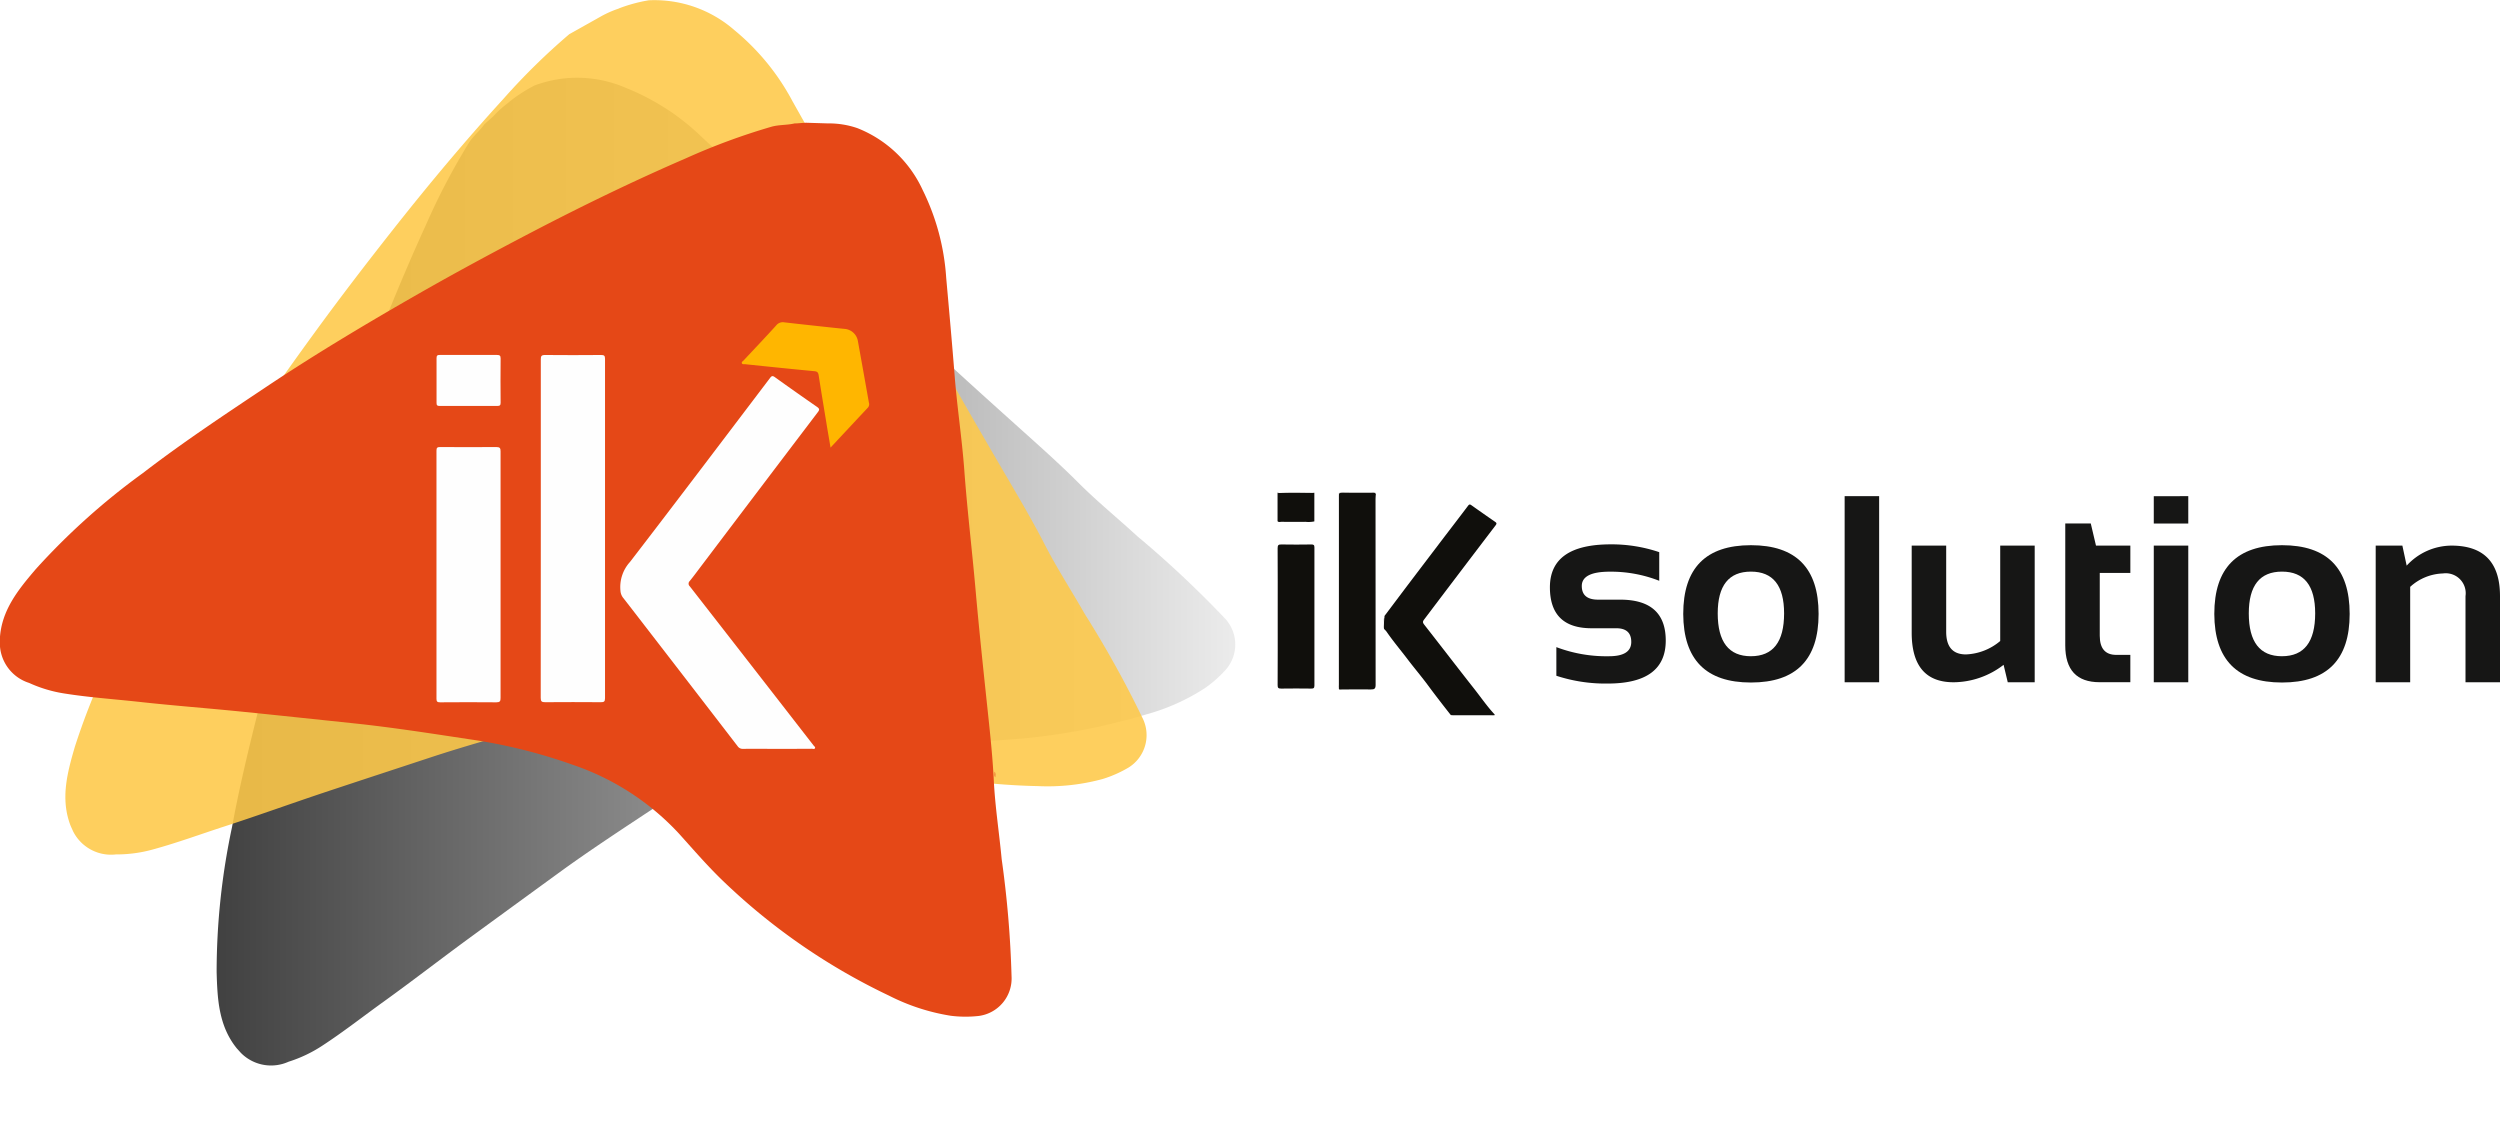
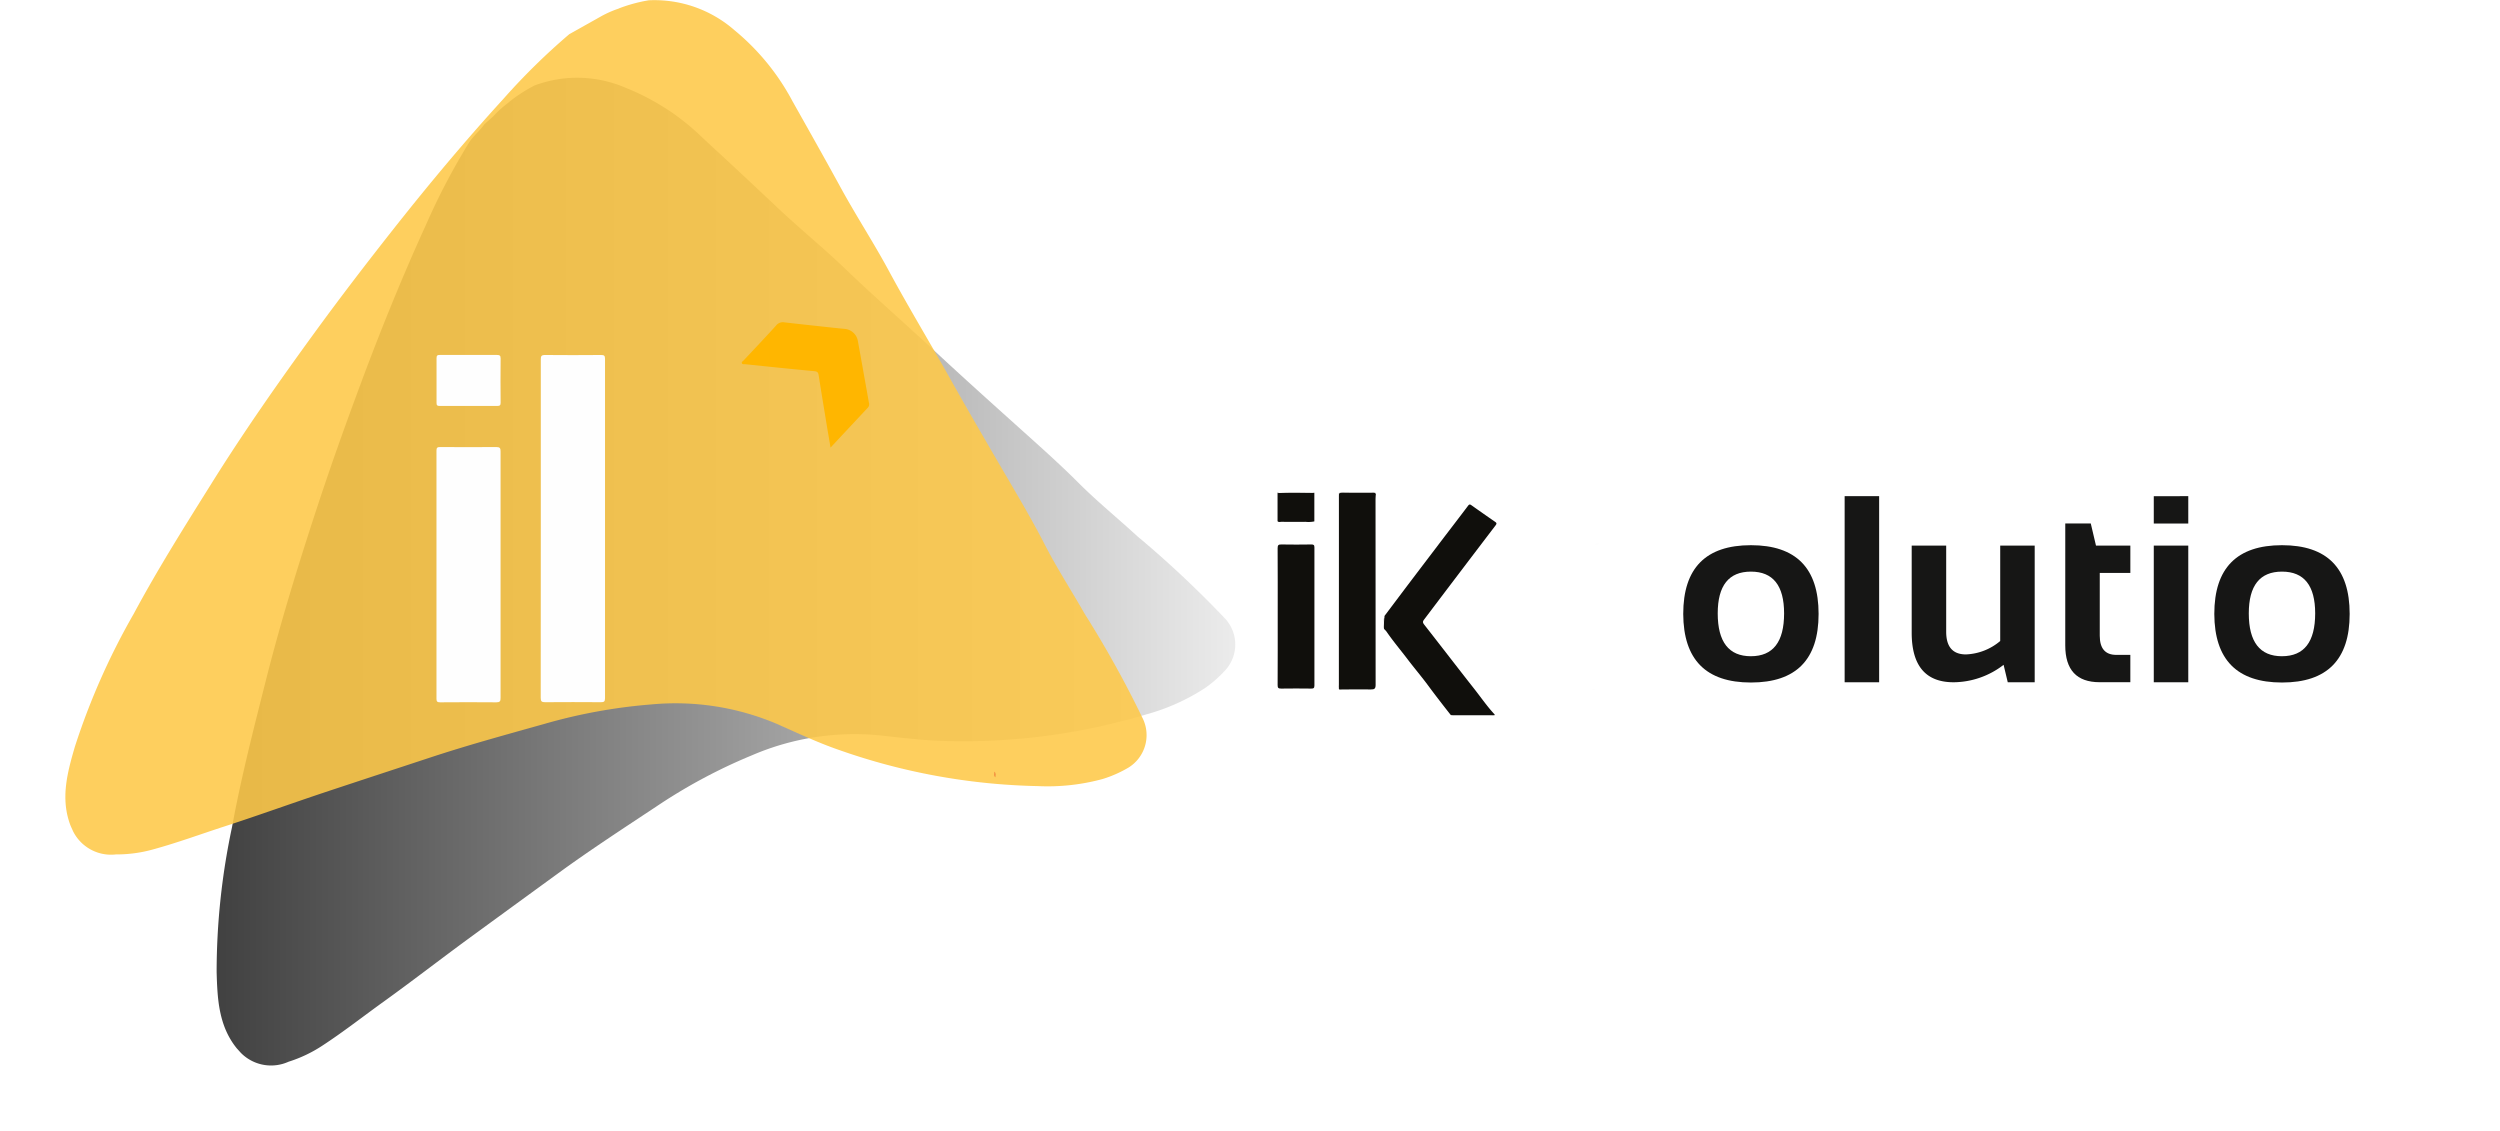
<svg xmlns="http://www.w3.org/2000/svg" width="170.952" height="77.335" viewBox="0 0 170.952 77.335">
  <defs>
    <linearGradient id="a" x1="1" y1="0.5" x2="0" y2="0.5" gradientUnits="objectBoundingBox">
      <stop offset="0" stop-color="#e9e9e9" />
      <stop offset="1" stop-color="#262626" />
    </linearGradient>
    <filter id="b" x="9.808" y="0.807" width="79.165" height="76.528" filterUnits="userSpaceOnUse">
      <feOffset dx="5" dy="4" input="SourceAlpha" />
      <feGaussianBlur stdDeviation="1.5" result="c" />
      <feFlood flood-color="#3e3333" flood-opacity="0.388" />
      <feComposite operator="in" in2="c" />
      <feComposite in="SourceGraphic" />
    </filter>
  </defs>
  <g transform="translate(-43.883 -48.561)">
    <g transform="matrix(1, 0, 0, 1, 43.88, 48.56)" filter="url(#b)">
      <path d="M125.156,60.139l.62-.559a7.338,7.338,0,0,1,1.008-.908l.077-.07a10.521,10.521,0,0,1,1.735-1.12,8.326,8.326,0,0,1,6.209.159,16,16,0,0,1,5.264,3.415c1.656,1.535,3.315,3.067,4.953,4.621,1.587,1.506,3.288,2.885,4.866,4.4,1.993,1.913,4.079,3.726,6.1,5.606,2.137,1.987,4.313,3.934,6.485,5.884,1.11,1,2.218,2,3.275,3.058,1.286,1.29,2.708,2.445,4.051,3.679a71.836,71.836,0,0,1,5.929,5.555,2.61,2.61,0,0,1,.146,3.552,8.211,8.211,0,0,1-1.439,1.279,14.316,14.316,0,0,1-4.081,1.82,43.376,43.376,0,0,1-13.7,1.8c-1.534-.036-3.047-.233-4.567-.394a17.743,17.743,0,0,0-8.619,1.366,36.96,36.96,0,0,0-6.56,3.514c-2.247,1.488-4.505,2.958-6.684,4.545q-3.1,2.256-6.192,4.514c-1.919,1.408-3.8,2.865-5.733,4.257-1.4,1.005-2.75,2.068-4.191,3.01a9.269,9.269,0,0,1-2.345,1.121,2.9,2.9,0,0,1-3.265-.612l-.279-.31c-1.24-1.536-1.322-3.387-1.373-5.227a47.6,47.6,0,0,1,1.051-9.886c.626-3.422,1.494-6.788,2.348-10.16,1.013-4,2.228-7.931,3.516-11.844.935-2.84,1.942-5.656,2.987-8.457,1.362-3.65,2.824-7.258,4.445-10.8a45.075,45.075,0,0,1,2.932-5.583C124.422,60.912,124.85,60.578,125.156,60.139Z" transform="translate(-97.03 -55.64)" opacity="0.88" fill="url(#a)" />
    </g>
    <path d="M109.132,49.716a7.083,7.083,0,0,1,1.237-.557l.1-.043a10.534,10.534,0,0,1,1.994-.536,8.327,8.327,0,0,1,5.863,2.051,16,16,0,0,1,3.967,4.862c1.107,1.968,2.218,3.934,3.3,5.915,1.05,1.92,2.248,3.753,3.286,5.678,1.312,2.431,2.744,4.795,4.094,7.2,1.427,2.546,2.9,5.065,4.374,7.585.752,1.289,1.5,2.58,2.183,3.913.829,1.621,1.83,3.156,2.731,4.742a71.776,71.776,0,0,1,3.945,7.1,2.61,2.61,0,0,1-.948,3.426,8.21,8.21,0,0,1-1.762.778,14.321,14.321,0,0,1-4.442.485,43.383,43.383,0,0,1-13.591-2.474c-1.45-.5-2.83-1.154-4.227-1.772a17.744,17.744,0,0,0-8.623-1.337,36.951,36.951,0,0,0-7.321,1.339c-2.594.729-5.194,1.438-7.754,2.283-2.426.8-4.853,1.594-7.276,2.4-2.258.754-4.5,1.565-6.76,2.3-1.636.53-3.251,1.128-4.911,1.583a9.267,9.267,0,0,1-2.576.35,2.9,2.9,0,0,1-2.921-1.581l-.171-.381c-.711-1.842-.223-3.629.292-5.4a47.593,47.593,0,0,1,4.025-9.09c1.643-3.066,3.5-6.006,5.344-8.955,2.187-3.5,4.547-6.869,6.971-10.2,1.759-2.418,3.579-4.79,5.431-7.138,2.413-3.058,4.909-6.046,7.536-8.923a45.09,45.09,0,0,1,4.5-4.419" transform="translate(-24.213 0)" fill="#fec949" opacity="0.88" />
-     <path d="M100.5,102.5a5.961,5.961,0,0,1,2.019.326,8.244,8.244,0,0,1,4.46,4.234,15.843,15.843,0,0,1,1.606,6c.2,2.226.4,4.453.577,6.682.168,2.16.5,4.3.66,6.462.2,2.729.529,5.444.769,8.168.254,2.878.563,5.752.867,8.626.156,1.469.307,2.939.381,4.42.09,1.8.37,3.593.539,5.391a71.092,71.092,0,0,1,.676,8.016,2.584,2.584,0,0,1-2.248,2.708,8.123,8.123,0,0,1-1.906-.013,14.177,14.177,0,0,1-4.207-1.367A42.956,42.956,0,0,1,93.428,154.4c-1.1-1.044-2.086-2.192-3.1-3.318a17.569,17.569,0,0,0-7.243-4.711,36.6,36.6,0,0,0-7.154-1.766c-2.639-.4-5.274-.812-7.929-1.09-2.515-.263-5.03-.533-7.546-.787-2.345-.237-4.695-.413-7.037-.671-1.693-.186-3.393-.3-5.077-.566a9.178,9.178,0,0,1-2.468-.731,2.867,2.867,0,0,1-2-2.615v-.413c.106-1.952,1.274-3.367,2.456-4.754a47.105,47.105,0,0,1,7.328-6.571c2.729-2.1,5.6-4,8.464-5.913,3.4-2.268,6.9-4.354,10.438-6.377,2.571-1.468,5.178-2.871,7.8-4.238,3.421-1.781,6.889-3.464,10.429-4.994a44.629,44.629,0,0,1,5.858-2.161c.517-.142,1.053-.1,1.569-.223.276,0,.545-.046.821-.046" transform="translate(0 -45.5)" fill="#e54817" />
    <path d="M655.745,284.361c-.516-.656-1.028-1.314-1.524-1.986-.452-.614-.948-1.195-1.408-1.8-.482-.637-1-1.243-1.452-1.906a1.547,1.547,0,0,0-.168-.18,2.05,2.05,0,0,1,.032-.89q.687-.914,1.375-1.828,1.11-1.466,2.224-2.929c.7-.926,1.415-1.847,2.114-2.777.094-.125.148-.093.245-.025q.791.561,1.588,1.112c.121.083.148.124.042.263q-2.449,3.212-4.883,6.435c-.106.139-.092.213.015.35,1.145,1.46,2.272,2.934,3.42,4.391.463.588.886,1.209,1.4,1.754-.02.078-.085.059-.136.059q-1.38,0-2.761,0C655.824,284.4,655.778,284.4,655.745,284.361Z" transform="translate(-512.668 -186.92)" fill="#100f0c" />
    <path d="M633.926,264.752c-.008.111-.022.221-.022.332q0,6.356.006,12.712c0,.268-.08.323-.329.319-.718-.013-1.437,0-2.155.005-.089-.074-.045-.174-.045-.261q0-6.461,0-12.922c0-.3,0-.3.307-.3.654,0,1.308,0,1.962,0C633.75,264.641,633.884,264.59,633.926,264.752Z" transform="translate(-495.961 -182.409)" fill="#100f0c" />
    <path d="M604.664,292.472c0-1.56.005-3.119-.006-4.679,0-.215.056-.261.262-.257.681.014,1.363.009,2.045,0,.151,0,.209.031.209.2q-.008,4.721,0,9.443c0,.183-.063.214-.226.212-.682-.008-1.364-.011-2.045,0-.194,0-.246-.042-.245-.241C604.668,295.591,604.664,294.031,604.664,292.472Z" transform="translate(-473.41 -201.744)" fill="#100f0c" />
    <path d="M607.152,264.69l0,1.95a1.96,1.96,0,0,1-.607.029c-.549.007-1.1,0-1.648,0-.087,0-.187.043-.261-.044V264.7c.03-.07.094-.049.145-.049q1.12,0,2.239,0A.161.161,0,0,1,607.152,264.69Z" transform="translate(-473.393 -182.425)" fill="#100f0c" />
    <path d="M633.786,264.593c-.05-.131-.164-.1-.262-.1-.672,0-1.344.01-2.016-.007-.215,0-.257.059-.257.263q.01,5.459,0,10.919,0,.994,0,1.988a.675.675,0,0,0,.029.3c-.115-.055-.075-.161-.075-.247q0-6.5-.006-12.995c0-.2.051-.277.266-.274.691.012,1.382,0,2.072.006C633.647,264.451,633.785,264.411,633.786,264.593Z" transform="translate(-495.821 -182.25)" fill="#fdfcfc" />
    <path d="M680.59,362.208a.625.625,0,0,0,.3.038c.81,0,1.621,0,2.431,0,.1,0,.208.035.29-.056-.036.108-.129.089-.209.089h-2.619C680.712,362.278,680.632,362.294,680.59,362.208Z" transform="translate(-537.513 -264.767)" fill="#fdfcfc" />
    <path d="M607.159,264.542c-.838-.011-1.676-.037-2.514.013.035-.093.117-.078.189-.078h2.153C607.052,264.477,607.12,264.473,607.159,264.542Z" transform="translate(-473.399 -182.277)" fill="#fdfcfc" />
-     <path d="M651.036,318.886a4.971,4.971,0,0,0-.032.89A1.217,1.217,0,0,1,651.036,318.886Z" transform="translate(-512.478 -228.21)" fill="#fdfcfc" />
-     <path d="M739.687,305.467a.425.425,0,0,1,0-.379Q739.688,305.278,739.687,305.467Z" transform="translate(-587.366 -216.562)" fill="#fdfcfc" />
+     <path d="M651.036,318.886a4.971,4.971,0,0,0-.032.89A1.217,1.217,0,0,1,651.036,318.886" transform="translate(-512.478 -228.21)" fill="#fdfcfc" />
    <path d="M742.486,350.937a.605.605,0,0,1,.292.041C742.68,350.974,742.574,351.016,742.486,350.937Z" transform="translate(-589.766 -255.266)" fill="#fdfcfc" />
    <path d="M459.575,161.745c-.082-.059-.048-.147-.056-.224C459.654,161.567,459.575,161.666,459.575,161.745Z" transform="translate(-350.882 -95.361)" fill="#fff" />
    <path d="M744.233,287.152a.521.521,0,0,1-.31.046C744.015,287.107,744.128,287.158,744.233,287.152Z" transform="translate(-590.979 -201.412)" fill="#fdfcfc" />
    <path d="M458.5,156.291c-.066-.04-.054-.106-.055-.168C458.506,156.166,458.6,156.2,458.5,156.291Z" transform="translate(-349.977 -90.804)" fill="#fff" />
    <path d="M480.426,387.62c-.094-.121-.033-.259-.045-.39C480.471,387.351,480.426,387.488,480.426,387.62Z" transform="translate(-368.488 -285.906)" fill="#ea612a" />
    <g transform="translate(149.863 82.488)">
-       <path d="M724.59,296.452v-1.958a9.631,9.631,0,0,0,3.6.623q1.522,0,1.522-.979,0-.934-1.024-.935h-1.691q-2.848,0-2.848-2.8,0-2.937,4.156-2.937a10.167,10.167,0,0,1,3.32.534v1.958a9.027,9.027,0,0,0-3.382-.623q-1.914,0-1.914.979,0,.935,1.113.934h1.513q3.115,0,3.115,2.8,0,2.937-3.969,2.937A10.773,10.773,0,0,1,724.59,296.452Z" transform="translate(-724.145 -284.17)" fill="#161615" />
      <path d="M782.7,292.563q0-4.7,4.628-4.7t4.628,4.7q0,4.69-4.628,4.69Q782.719,297.254,782.7,292.563Zm4.628,2.892q2.269,0,2.269-2.928,0-2.857-2.269-2.857t-2.27,2.857Q785.06,295.456,787.33,295.456Z" transform="translate(-773.579 -284.509)" fill="#161615" />
      <path d="M855.9,266.326v12.727h-2.359V266.326Z" transform="translate(-833.383 -266.326)" fill="#161615" />
      <path d="M891.374,288.035v9.345h-1.842l-.285-1.193a5.648,5.648,0,0,1-3.418,1.193q-2.866,0-2.866-3.391v-5.954h2.359v5.892q0,1.549,1.353,1.549a3.858,3.858,0,0,0,2.341-.917v-6.524Z" transform="translate(-858.22 -284.653)" fill="#161615" />
      <path d="M950.375,278.323h1.744l.356,1.513h2.35v1.869h-2.092V286q0,1.308,1.13,1.308h.961v1.869h-2.1q-2.35,0-2.35-2.519Z" transform="translate(-915.13 -276.454)" fill="#161615" />
      <path d="M991.581,266.326V268.2h-2.359v-1.869Zm0,3.382v9.345h-2.359v-9.345Z" transform="translate(-947.925 -266.326)" fill="#161615" />
      <path d="M1015.788,292.563q0-4.7,4.628-4.7t4.628,4.7q0,4.69-4.628,4.69Q1015.806,297.254,1015.788,292.563Zm4.628,2.892q2.269,0,2.27-2.928,0-2.857-2.27-2.857t-2.27,2.857Q1018.146,295.456,1020.416,295.456Z" transform="translate(-970.352 -284.509)" fill="#161615" />
-       <path d="M1086.628,297.38v-9.345h1.824l.294,1.371a4.179,4.179,0,0,1,3.062-1.371q3.32,0,3.32,3.453v5.892h-2.359v-5.892a1.365,1.365,0,0,0-1.54-1.549,3.476,3.476,0,0,0-2.243.917v6.524Z" transform="translate(-1030.156 -284.653)" fill="#161615" />
    </g>
    <g transform="translate(73.733 70.6)">
-       <path d="M326.812,239.167c-.776,0-1.552-.005-2.327,0a.412.412,0,0,1-.372-.182q-3.085-4.01-6.178-8.014c-.554-.717-1.105-1.436-1.664-2.15a.867.867,0,0,1-.169-.456,2.55,2.55,0,0,1,.652-1.979c3.214-4.176,6.39-8.38,9.575-12.578.106-.14.171-.172.328-.059q1.434,1.029,2.885,2.034c.177.123.181.2.053.365q-4,5.268-7.99,10.544c-.254.335-.5.674-.767,1a.245.245,0,0,0,.006.363q4.238,5.439,8.466,10.885c.044.056.134.107.092.186s-.136.035-.206.035C328.4,239.168,327.607,239.167,326.812,239.167Z" transform="translate(-303.524 -209.999)" fill="#fefefe" />
      <path d="M281.2,216.24q0-5.788,0-11.576c0-.22.038-.3.284-.3,1.28.013,2.56.011,3.84,0,.206,0,.268.047.267.262q-.009,11.6,0,23.208c0,.233-.074.273-.285.272q-1.906-.014-3.812,0c-.229,0-.3-.051-.3-.289Q281.2,222.028,281.2,216.24Z" transform="translate(-274.069 -202.128)" fill="#fefefe" />
      <path d="M239.861,253.481q0,4.22,0,8.441c0,.225-.045.3-.288.3-1.28-.012-2.561-.01-3.842,0-.191,0-.254-.044-.253-.245q.008-8.483,0-16.966c0-.2.059-.247.252-.245,1.281.009,2.561.012,3.842,0,.244,0,.29.079.289.3Q239.855,249.274,239.861,253.481Z" transform="translate(-235.482 -236.236)" fill="#fefefe" />
      <path d="M375.532,198.592c-.1-.615-.2-1.163-.287-1.712-.177-1.077-.356-2.154-.525-3.233-.029-.184-.085-.26-.291-.28-1.579-.148-3.157-.313-4.735-.477-.077-.008-.19.027-.225-.067s.074-.139.128-.2c.739-.793,1.487-1.576,2.214-2.379a.579.579,0,0,1,.554-.218c.862.1,1.725.194,2.587.287.51.055,1.021.111,1.532.161a1,1,0,0,1,.917.822q.381,2.107.754,4.215a.348.348,0,0,1-.06.34C377.257,196.745,376.424,197.639,375.532,198.592Z" transform="translate(-348.59 -190.024)" fill="#ffb600" />
      <path d="M237.678,204.334c.644,0,1.288.005,1.932,0,.183,0,.263.033.26.242-.011,1.008-.009,2.016,0,3.023,0,.174-.053.222-.223.222q-1.973-.009-3.947,0c-.152,0-.212-.033-.211-.2q.01-1.54,0-3.079c0-.186.073-.21.231-.208C236.372,204.338,237.025,204.334,237.678,204.334Z" transform="translate(-235.487 -202.101)" fill="#fefefe" />
    </g>
  </g>
</svg>